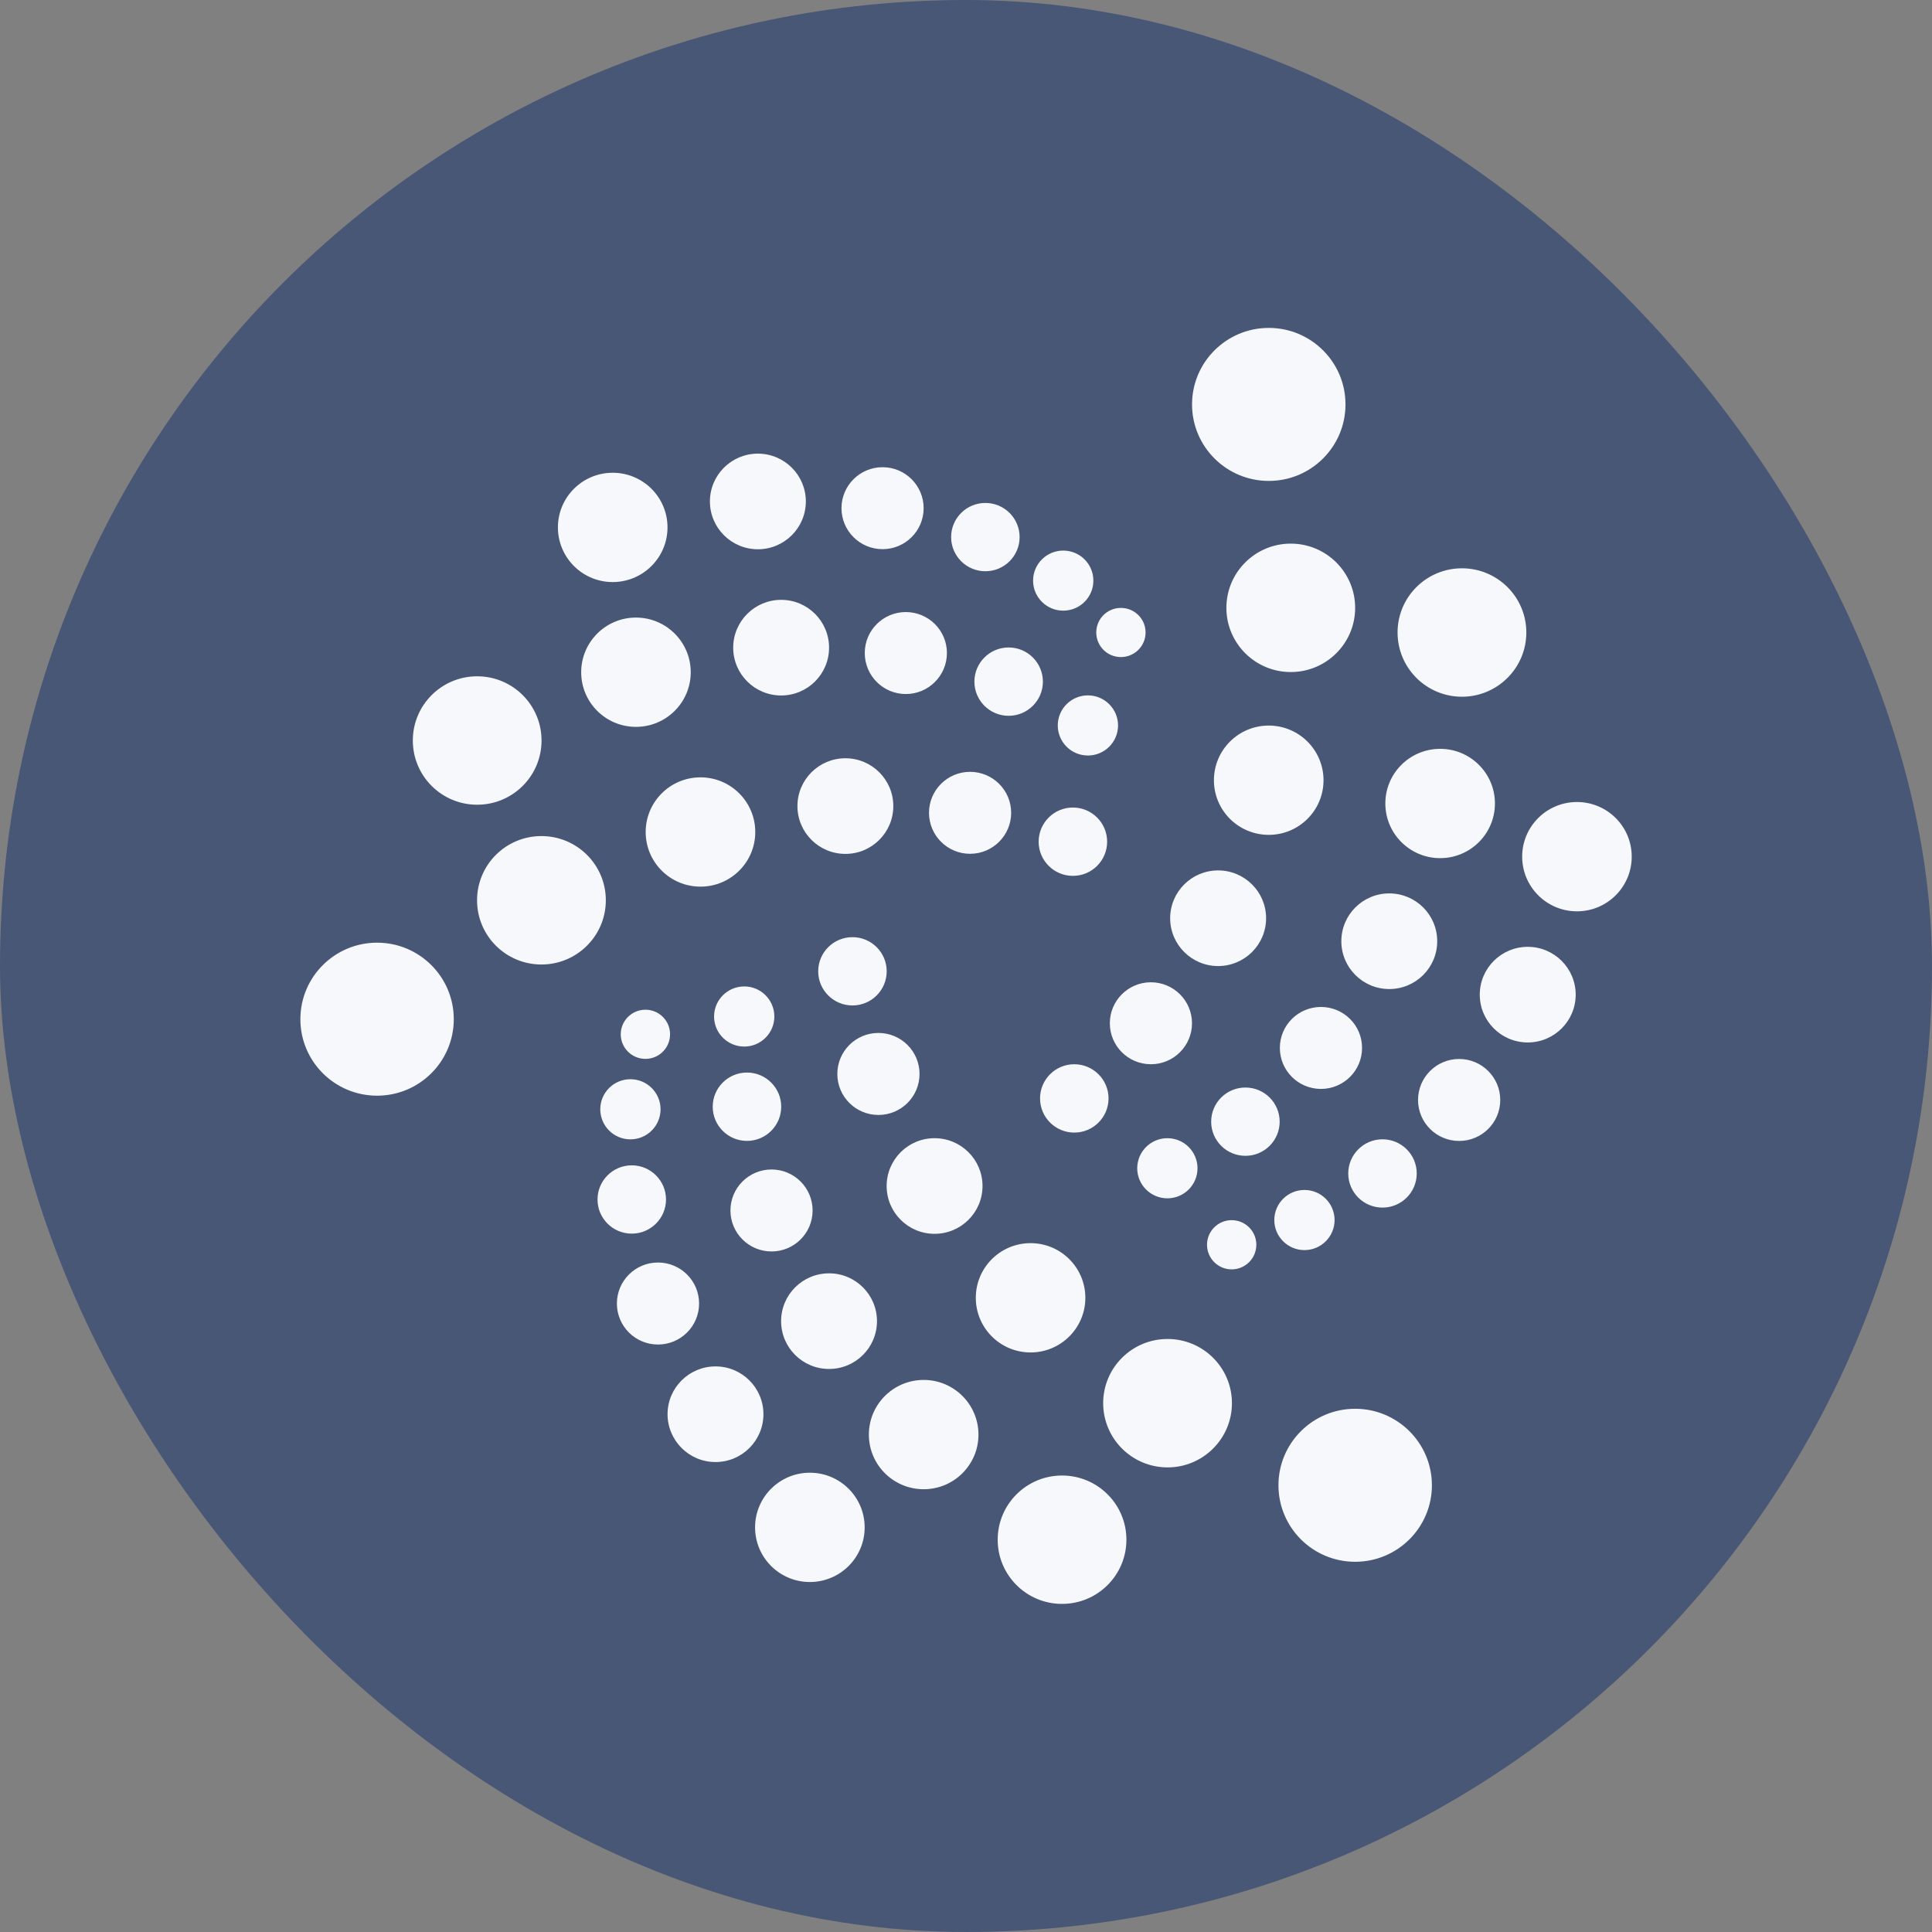
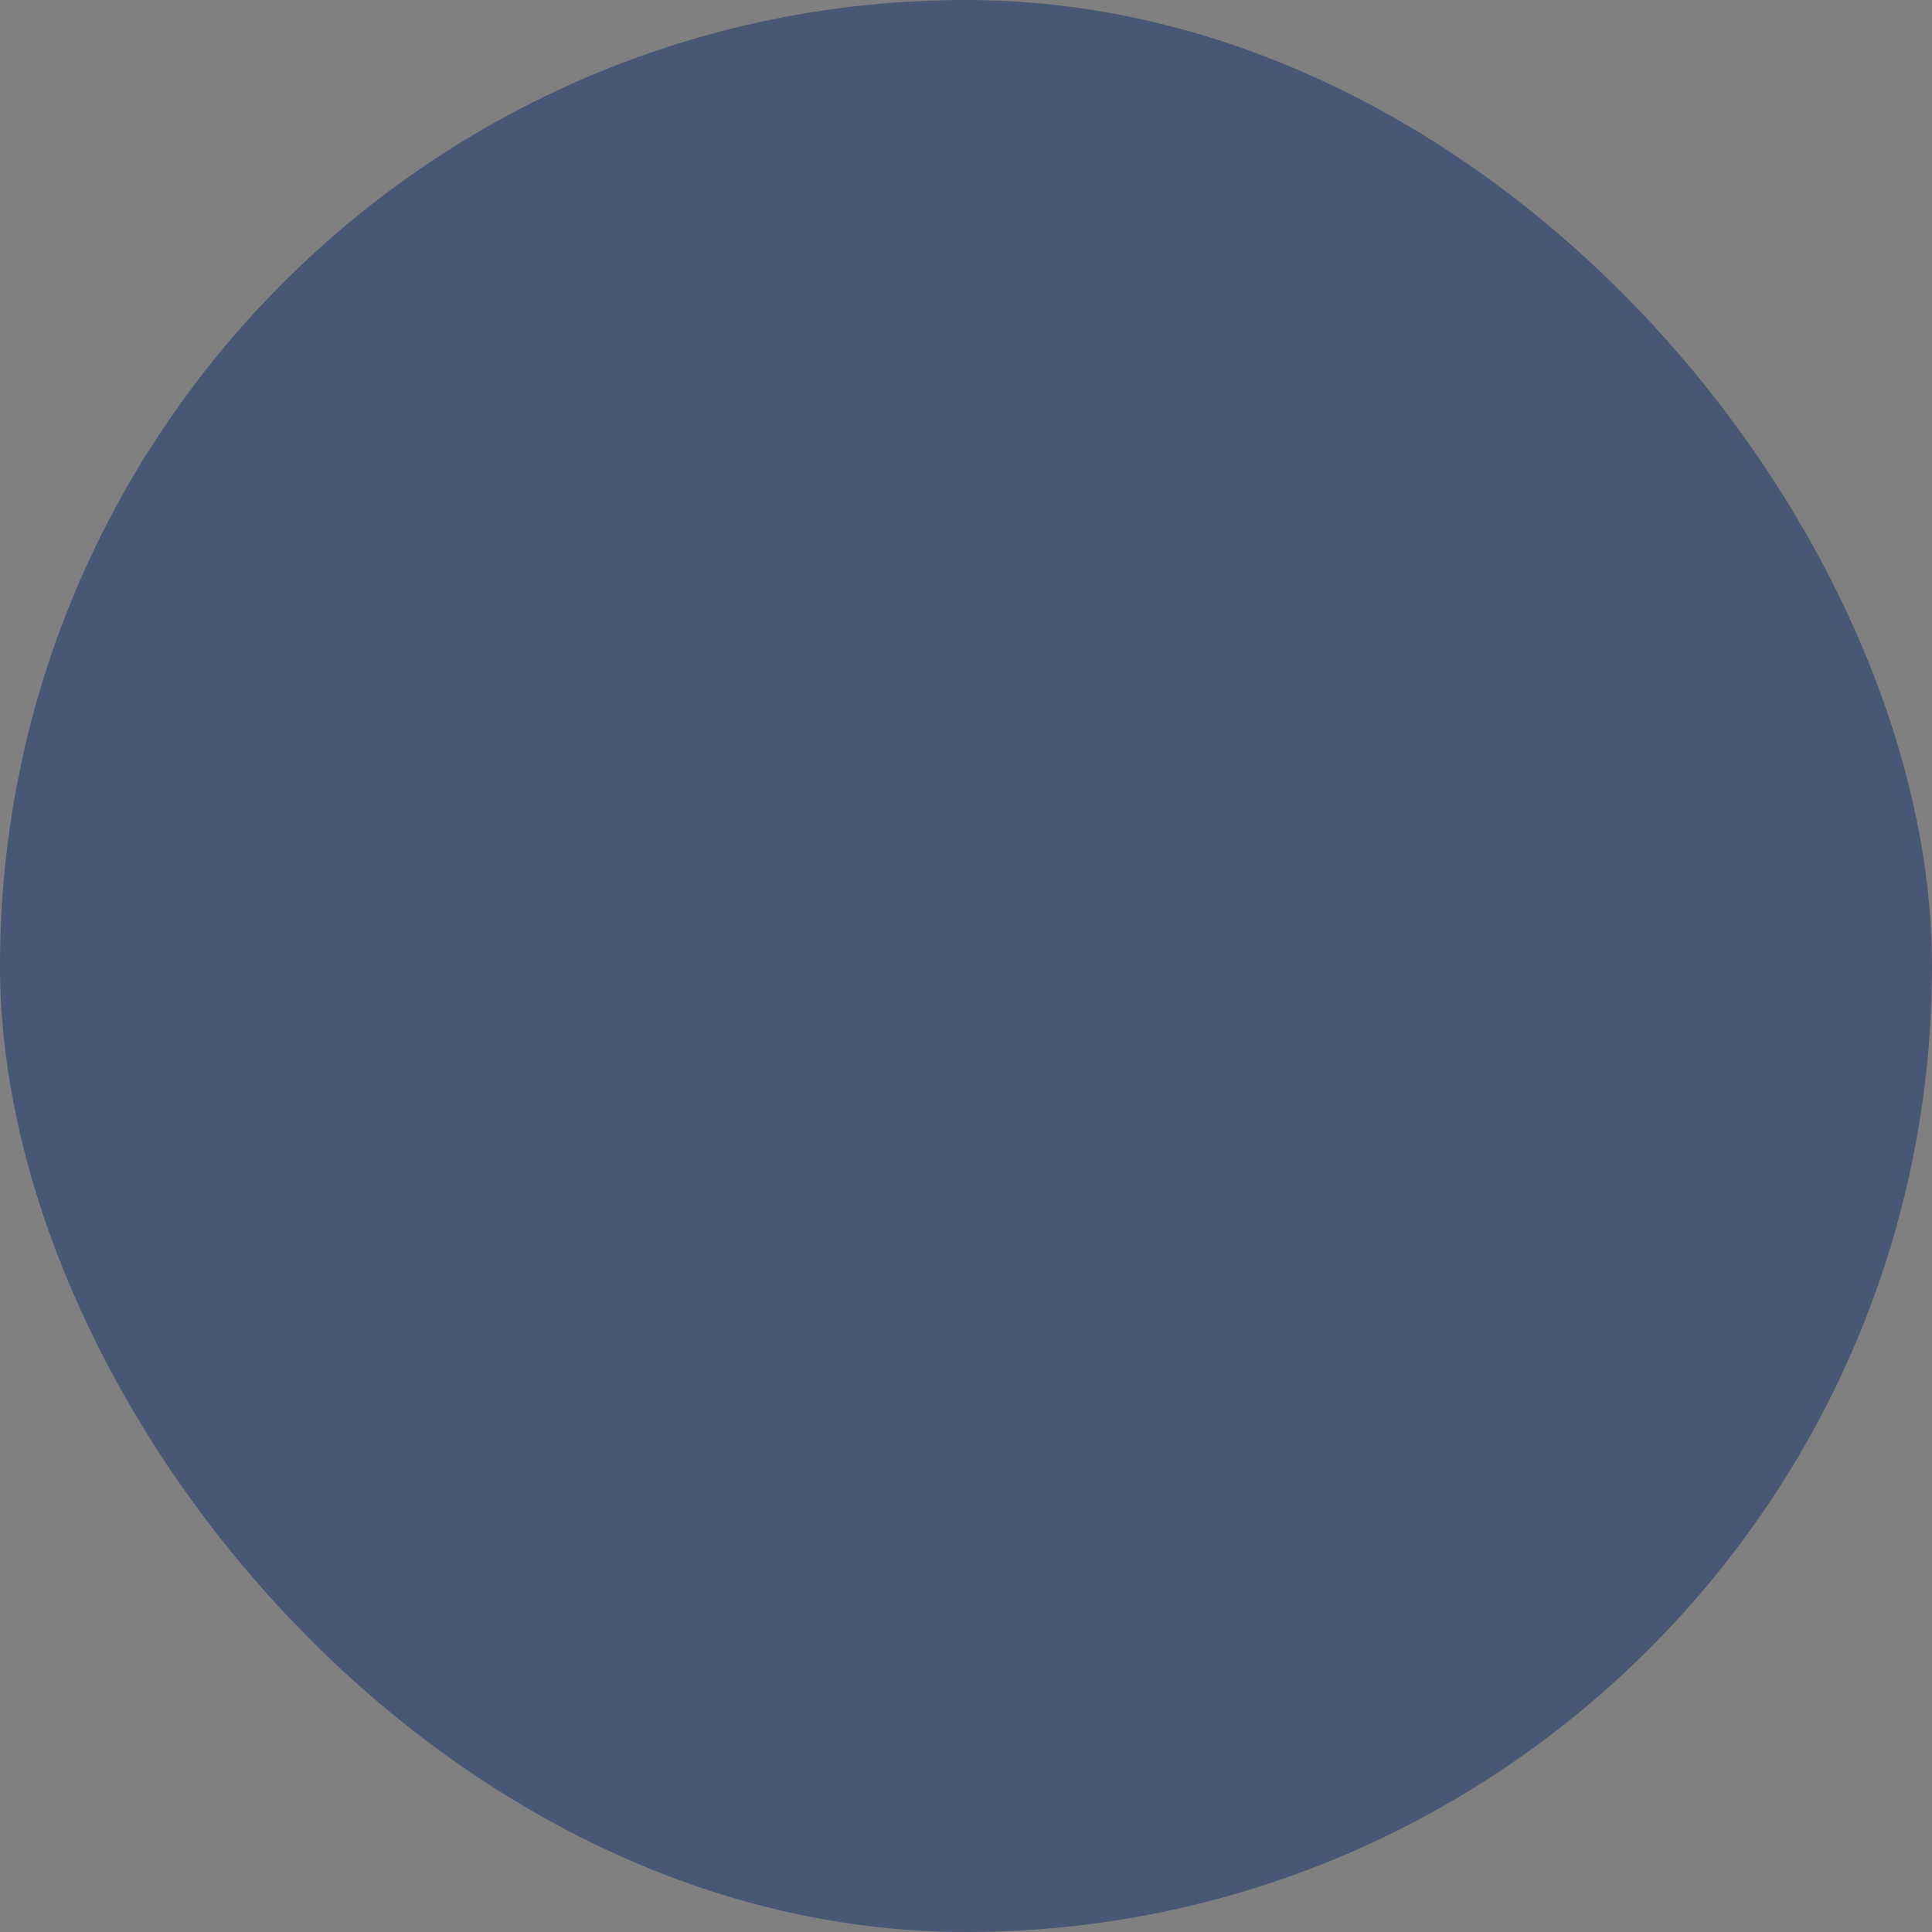
<svg xmlns="http://www.w3.org/2000/svg" width="40" height="40" viewBox="0 0 40 40" fill="none">
  <rect x="0" y="0" width="40" height="40" fill="#808080" stroke="none" />
  <rect width="40" height="40" rx="20" fill="#485776" />
-   <path fill-rule="evenodd" clip-rule="evenodd" d="M27.857 8.373C27.857 9.248 27.146 9.957 26.269 9.957C25.392 9.957 24.68 9.248 24.68 8.373C24.68 7.498 25.392 6.789 26.269 6.789C27.146 6.789 27.857 7.498 27.857 8.373ZM29.646 30.751C29.646 31.626 28.934 32.335 28.057 32.335C27.18 32.335 26.469 31.626 26.469 30.751C26.469 29.876 27.18 29.167 28.057 29.167C28.934 29.167 29.646 29.876 29.646 30.751ZM26.724 13.914C27.46 13.914 28.057 13.319 28.057 12.585C28.057 11.851 27.46 11.255 26.724 11.255C25.988 11.255 25.391 11.851 25.391 12.585C25.391 13.319 25.988 13.914 26.724 13.914ZM31.601 13.095C31.601 13.829 31.004 14.425 30.268 14.425C29.532 14.425 28.935 13.829 28.935 13.095C28.935 12.361 29.532 11.766 30.268 11.766C31.004 11.766 31.601 12.361 31.601 13.095ZM26.268 17.285C26.894 17.285 27.402 16.779 27.402 16.154C27.402 15.529 26.894 15.022 26.268 15.022C25.641 15.022 25.133 15.529 25.133 16.154C25.133 16.779 25.641 17.285 26.268 17.285ZM30.951 16.635C30.951 17.26 30.443 17.767 29.817 17.767C29.19 17.767 28.682 17.26 28.682 16.635C28.682 16.01 29.19 15.504 29.817 15.504C30.443 15.504 30.951 16.01 30.951 16.635ZM32.649 18.868C33.276 18.868 33.783 18.361 33.783 17.736C33.783 17.111 33.276 16.605 32.649 16.605C32.023 16.605 31.515 17.111 31.515 17.736C31.515 18.361 32.023 18.868 32.649 18.868ZM29.756 19.487C29.756 20.034 29.312 20.477 28.763 20.477C28.215 20.477 27.771 20.034 27.771 19.487C27.771 18.94 28.215 18.497 28.763 18.497C29.312 18.497 29.756 18.94 29.756 19.487ZM25.22 20.001C25.768 20.001 26.213 19.558 26.213 19.011C26.213 18.464 25.768 18.021 25.22 18.021C24.672 18.021 24.227 18.464 24.227 19.011C24.227 19.558 24.672 20.001 25.22 20.001ZM32.623 20.593C32.623 21.14 32.178 21.583 31.63 21.583C31.082 21.583 30.637 21.14 30.637 20.593C30.637 20.047 31.082 19.603 31.63 19.603C32.178 19.603 32.623 20.047 32.623 20.593ZM27.349 22.545C27.819 22.545 28.2 22.165 28.2 21.696C28.2 21.227 27.819 20.848 27.349 20.848C26.879 20.848 26.498 21.227 26.498 21.696C26.498 22.165 26.879 22.545 27.349 22.545ZM31.061 22.774C31.061 23.243 30.68 23.622 30.21 23.622C29.74 23.622 29.359 23.243 29.359 22.774C29.359 22.305 29.74 21.925 30.21 21.925C30.68 21.925 31.061 22.305 31.061 22.774ZM23.828 22.034C24.298 22.034 24.679 21.654 24.679 21.186C24.679 20.717 24.298 20.337 23.828 20.337C23.358 20.337 22.978 20.717 22.978 21.186C22.978 21.654 23.358 22.034 23.828 22.034ZM26.494 23.223C26.494 23.614 26.177 23.93 25.785 23.93C25.393 23.93 25.076 23.614 25.076 23.223C25.076 22.832 25.393 22.516 25.785 22.516C26.177 22.516 26.494 22.832 26.494 23.223ZM27.007 25.882C27.352 25.882 27.631 25.603 27.631 25.26C27.631 24.916 27.352 24.637 27.007 24.637C26.663 24.637 26.383 24.916 26.383 25.26C26.383 25.603 26.663 25.882 27.007 25.882ZM26.011 25.771C26.011 26.053 25.782 26.281 25.5 26.281C25.219 26.281 24.99 26.053 24.99 25.771C24.99 25.49 25.219 25.262 25.5 25.262C25.782 25.262 26.011 25.49 26.011 25.771ZM24.169 24.81C24.514 24.81 24.793 24.531 24.793 24.188C24.793 23.844 24.514 23.565 24.169 23.565C23.825 23.565 23.545 23.844 23.545 24.188C23.545 24.531 23.825 24.81 24.169 24.81ZM22.951 22.741C22.951 23.132 22.633 23.449 22.242 23.449C21.85 23.449 21.533 23.132 21.533 22.741C21.533 22.351 21.85 22.034 22.242 22.034C22.633 22.034 22.951 22.351 22.951 22.741ZM22.213 18.134C22.605 18.134 22.922 17.817 22.922 17.427C22.922 17.036 22.605 16.719 22.213 16.719C21.822 16.719 21.504 17.036 21.504 17.427C21.504 17.817 21.822 18.134 22.213 18.134ZM23.148 15.02C23.148 15.363 22.868 15.642 22.524 15.642C22.179 15.642 21.9 15.363 21.9 15.02C21.9 14.676 22.179 14.397 22.524 14.397C22.868 14.397 23.148 14.676 23.148 15.02ZM23.207 13.604C23.489 13.604 23.718 13.376 23.718 13.095C23.718 12.813 23.489 12.586 23.207 12.586C22.925 12.586 22.697 12.813 22.697 13.095C22.697 13.376 22.925 13.604 23.207 13.604ZM22.637 12.021C22.637 12.365 22.358 12.643 22.013 12.643C21.669 12.643 21.389 12.365 21.389 12.021C21.389 11.677 21.669 11.399 22.013 11.399C22.358 11.399 22.637 11.677 22.637 12.021ZM28.623 25.002C29.015 25.002 29.332 24.686 29.332 24.295C29.332 23.905 29.015 23.588 28.623 23.588C28.232 23.588 27.914 23.905 27.914 24.295C27.914 24.686 28.232 25.002 28.623 25.002ZM21.11 11.12C21.11 11.51 20.793 11.827 20.401 11.827C20.01 11.827 19.692 11.51 19.692 11.12C19.692 10.729 20.01 10.413 20.401 10.413C20.793 10.413 21.11 10.729 21.11 11.12ZM20.883 14.82C21.274 14.82 21.592 14.503 21.592 14.113C21.592 13.722 21.274 13.405 20.883 13.405C20.491 13.405 20.174 13.722 20.174 14.113C20.174 14.503 20.491 14.82 20.883 14.82ZM20.935 16.828C20.935 17.297 20.554 17.677 20.084 17.677C19.615 17.677 19.234 17.297 19.234 16.828C19.234 16.36 19.615 15.98 20.084 15.98C20.554 15.98 20.935 16.36 20.935 16.828ZM17.503 17.679C18.051 17.679 18.495 17.236 18.495 16.689C18.495 16.142 18.051 15.699 17.503 15.699C16.955 15.699 16.51 16.142 16.51 16.689C16.51 17.236 16.955 17.679 17.503 17.679ZM15.637 17.226C15.637 17.851 15.129 18.357 14.503 18.357C13.876 18.357 13.368 17.851 13.368 17.226C13.368 16.601 13.876 16.094 14.503 16.094C15.129 16.094 15.637 16.601 15.637 17.226ZM11.21 19.969C11.946 19.969 12.543 19.374 12.543 18.639C12.543 17.905 11.946 17.31 11.21 17.31C10.473 17.31 9.877 17.905 9.877 18.639C9.877 19.374 10.473 19.969 11.21 19.969ZM9.395 21.101C9.395 21.976 8.684 22.685 7.807 22.685C6.93 22.685 6.219 21.976 6.219 21.101C6.219 20.227 6.93 19.517 7.807 19.517C8.684 19.517 9.395 20.227 9.395 21.101ZM9.879 16.661C10.616 16.661 11.212 16.066 11.212 15.331C11.212 14.597 10.616 14.002 9.879 14.002C9.143 14.002 8.547 14.597 8.547 15.331C8.547 16.066 9.143 16.661 9.879 16.661ZM14.301 13.918C14.301 14.543 13.793 15.049 13.167 15.049C12.54 15.049 12.033 14.543 12.033 13.918C12.033 13.293 12.54 12.786 13.167 12.786C13.793 12.786 14.301 13.293 14.301 13.918ZM12.685 12.051C13.312 12.051 13.82 11.544 13.82 10.919C13.82 10.294 13.312 9.788 12.685 9.788C12.059 9.788 11.551 10.294 11.551 10.919C11.551 11.544 12.059 12.051 12.685 12.051ZM16.684 10.382C16.684 10.929 16.239 11.372 15.691 11.372C15.143 11.372 14.698 10.929 14.698 10.382C14.698 9.835 15.143 9.392 15.691 9.392C16.239 9.392 16.684 9.835 16.684 10.382ZM18.273 11.37C18.742 11.37 19.123 10.99 19.123 10.522C19.123 10.053 18.742 9.673 18.273 9.673C17.803 9.673 17.422 10.053 17.422 10.522C17.422 10.99 17.803 11.37 18.273 11.37ZM19.605 13.52C19.605 13.989 19.224 14.369 18.754 14.369C18.284 14.369 17.904 13.989 17.904 13.52C17.904 13.052 18.284 12.672 18.754 12.672C19.224 12.672 19.605 13.052 19.605 13.52ZM16.173 14.399C16.721 14.399 17.165 13.956 17.165 13.409C17.165 12.863 16.721 12.419 16.173 12.419C15.625 12.419 15.18 12.863 15.18 13.409C15.18 13.956 15.625 14.399 16.173 14.399ZM13.873 21.414C13.873 21.695 13.645 21.923 13.363 21.923C13.081 21.923 12.852 21.695 12.852 21.414C12.852 21.133 13.081 20.905 13.363 20.905C13.645 20.905 13.873 21.133 13.873 21.414ZM15.409 21.668C15.753 21.668 16.032 21.389 16.032 21.046C16.032 20.702 15.753 20.423 15.409 20.423C15.064 20.423 14.784 20.702 14.784 21.046C14.784 21.389 15.064 21.668 15.409 21.668ZM18.358 20.11C18.358 20.5 18.041 20.817 17.649 20.817C17.258 20.817 16.94 20.5 16.94 20.11C16.94 19.719 17.258 19.403 17.649 19.403C18.041 19.403 18.358 19.719 18.358 20.11ZM18.187 23.084C18.657 23.084 19.038 22.704 19.038 22.235C19.038 21.766 18.657 21.386 18.187 21.386C17.717 21.386 17.336 21.766 17.336 22.235C17.336 22.704 17.717 23.084 18.187 23.084ZM16.174 22.913C16.174 23.304 15.857 23.621 15.465 23.621C15.073 23.621 14.756 23.304 14.756 22.913C14.756 22.523 15.073 22.206 15.465 22.206C15.857 22.206 16.174 22.523 16.174 22.913ZM13.052 23.589C13.397 23.589 13.676 23.31 13.676 22.966C13.676 22.623 13.397 22.344 13.052 22.344C12.707 22.344 12.428 22.623 12.428 22.966C12.428 23.31 12.707 23.589 13.052 23.589ZM13.789 24.834C13.789 25.225 13.471 25.541 13.08 25.541C12.688 25.541 12.371 25.225 12.371 24.834C12.371 24.444 12.688 24.127 13.08 24.127C13.471 24.127 13.789 24.444 13.789 24.834ZM15.974 25.91C16.444 25.91 16.824 25.53 16.824 25.062C16.824 24.593 16.444 24.213 15.974 24.213C15.504 24.213 15.123 24.593 15.123 25.062C15.123 25.53 15.504 25.91 15.974 25.91ZM20.342 24.555C20.342 25.102 19.897 25.545 19.349 25.545C18.801 25.545 18.357 25.102 18.357 24.555C18.357 24.008 18.801 23.565 19.349 23.565C19.897 23.565 20.342 24.008 20.342 24.555ZM21.337 28.001C21.963 28.001 22.471 27.494 22.471 26.87C22.471 26.245 21.963 25.738 21.337 25.738C20.71 25.738 20.203 26.245 20.203 26.87C20.203 27.494 20.71 28.001 21.337 28.001ZM18.157 27.353C18.157 27.9 17.713 28.343 17.165 28.343C16.616 28.343 16.172 27.9 16.172 27.353C16.172 26.806 16.616 26.363 17.165 26.363C17.713 26.363 18.157 26.806 18.157 27.353ZM14.814 30.27C15.362 30.27 15.806 29.826 15.806 29.279C15.806 28.733 15.362 28.29 14.814 28.29C14.266 28.29 13.821 28.733 13.821 29.279C13.821 29.826 14.266 30.27 14.814 30.27ZM17.902 31.623C17.902 32.247 17.394 32.754 16.767 32.754C16.141 32.754 15.633 32.247 15.633 31.623C15.633 30.998 16.141 30.491 16.767 30.491C17.394 30.491 17.902 30.998 17.902 31.623ZM21.988 33.207C22.725 33.207 23.321 32.612 23.321 31.878C23.321 31.144 22.725 30.549 21.988 30.549C21.252 30.549 20.656 31.144 20.656 31.878C20.656 32.612 21.252 33.207 21.988 33.207ZM20.258 29.702C20.258 30.327 19.75 30.833 19.124 30.833C18.497 30.833 17.989 30.327 17.989 29.702C17.989 29.077 18.497 28.57 19.124 28.57C19.75 28.57 20.258 29.077 20.258 29.702ZM24.173 30.381C24.909 30.381 25.506 29.785 25.506 29.051C25.506 28.317 24.909 27.722 24.173 27.722C23.437 27.722 22.84 28.317 22.84 29.051C22.84 29.785 23.437 30.381 24.173 30.381ZM14.474 26.988C14.474 27.457 14.093 27.837 13.623 27.837C13.153 27.837 12.772 27.457 12.772 26.988C12.772 26.519 13.153 26.139 13.623 26.139C14.093 26.139 14.474 26.519 14.474 26.988Z" fill="#F6F8FC" />
</svg>